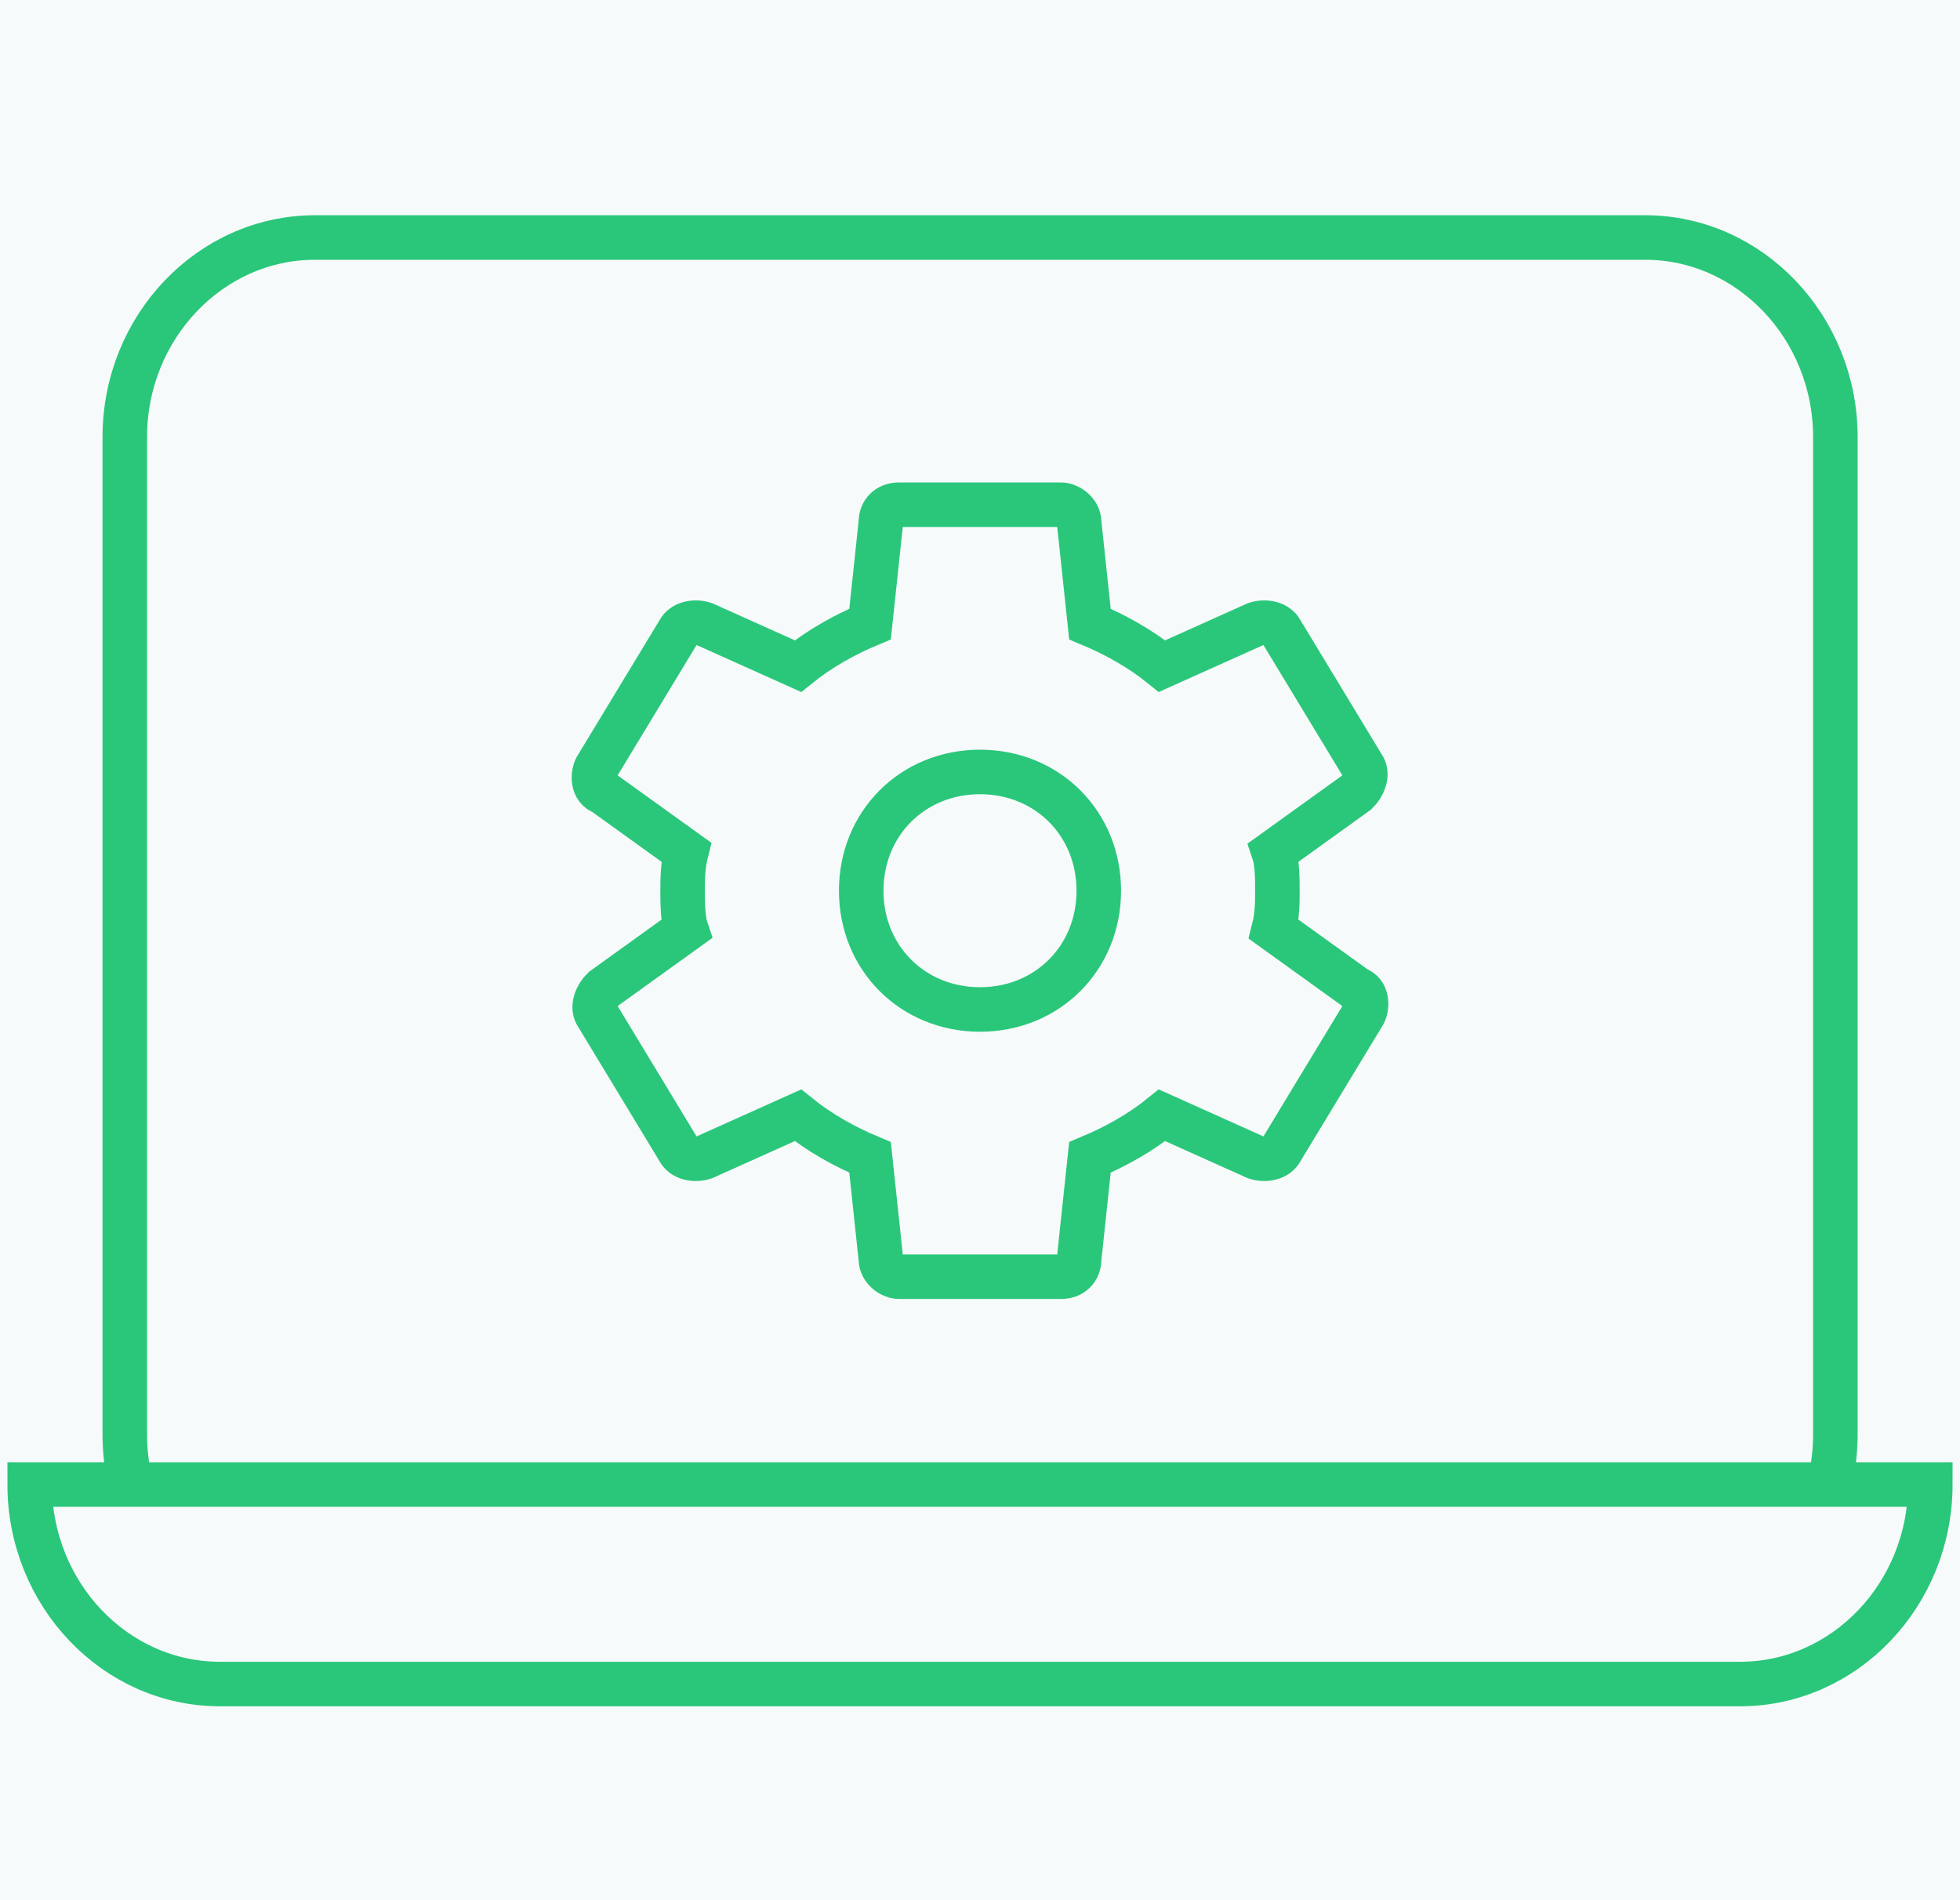
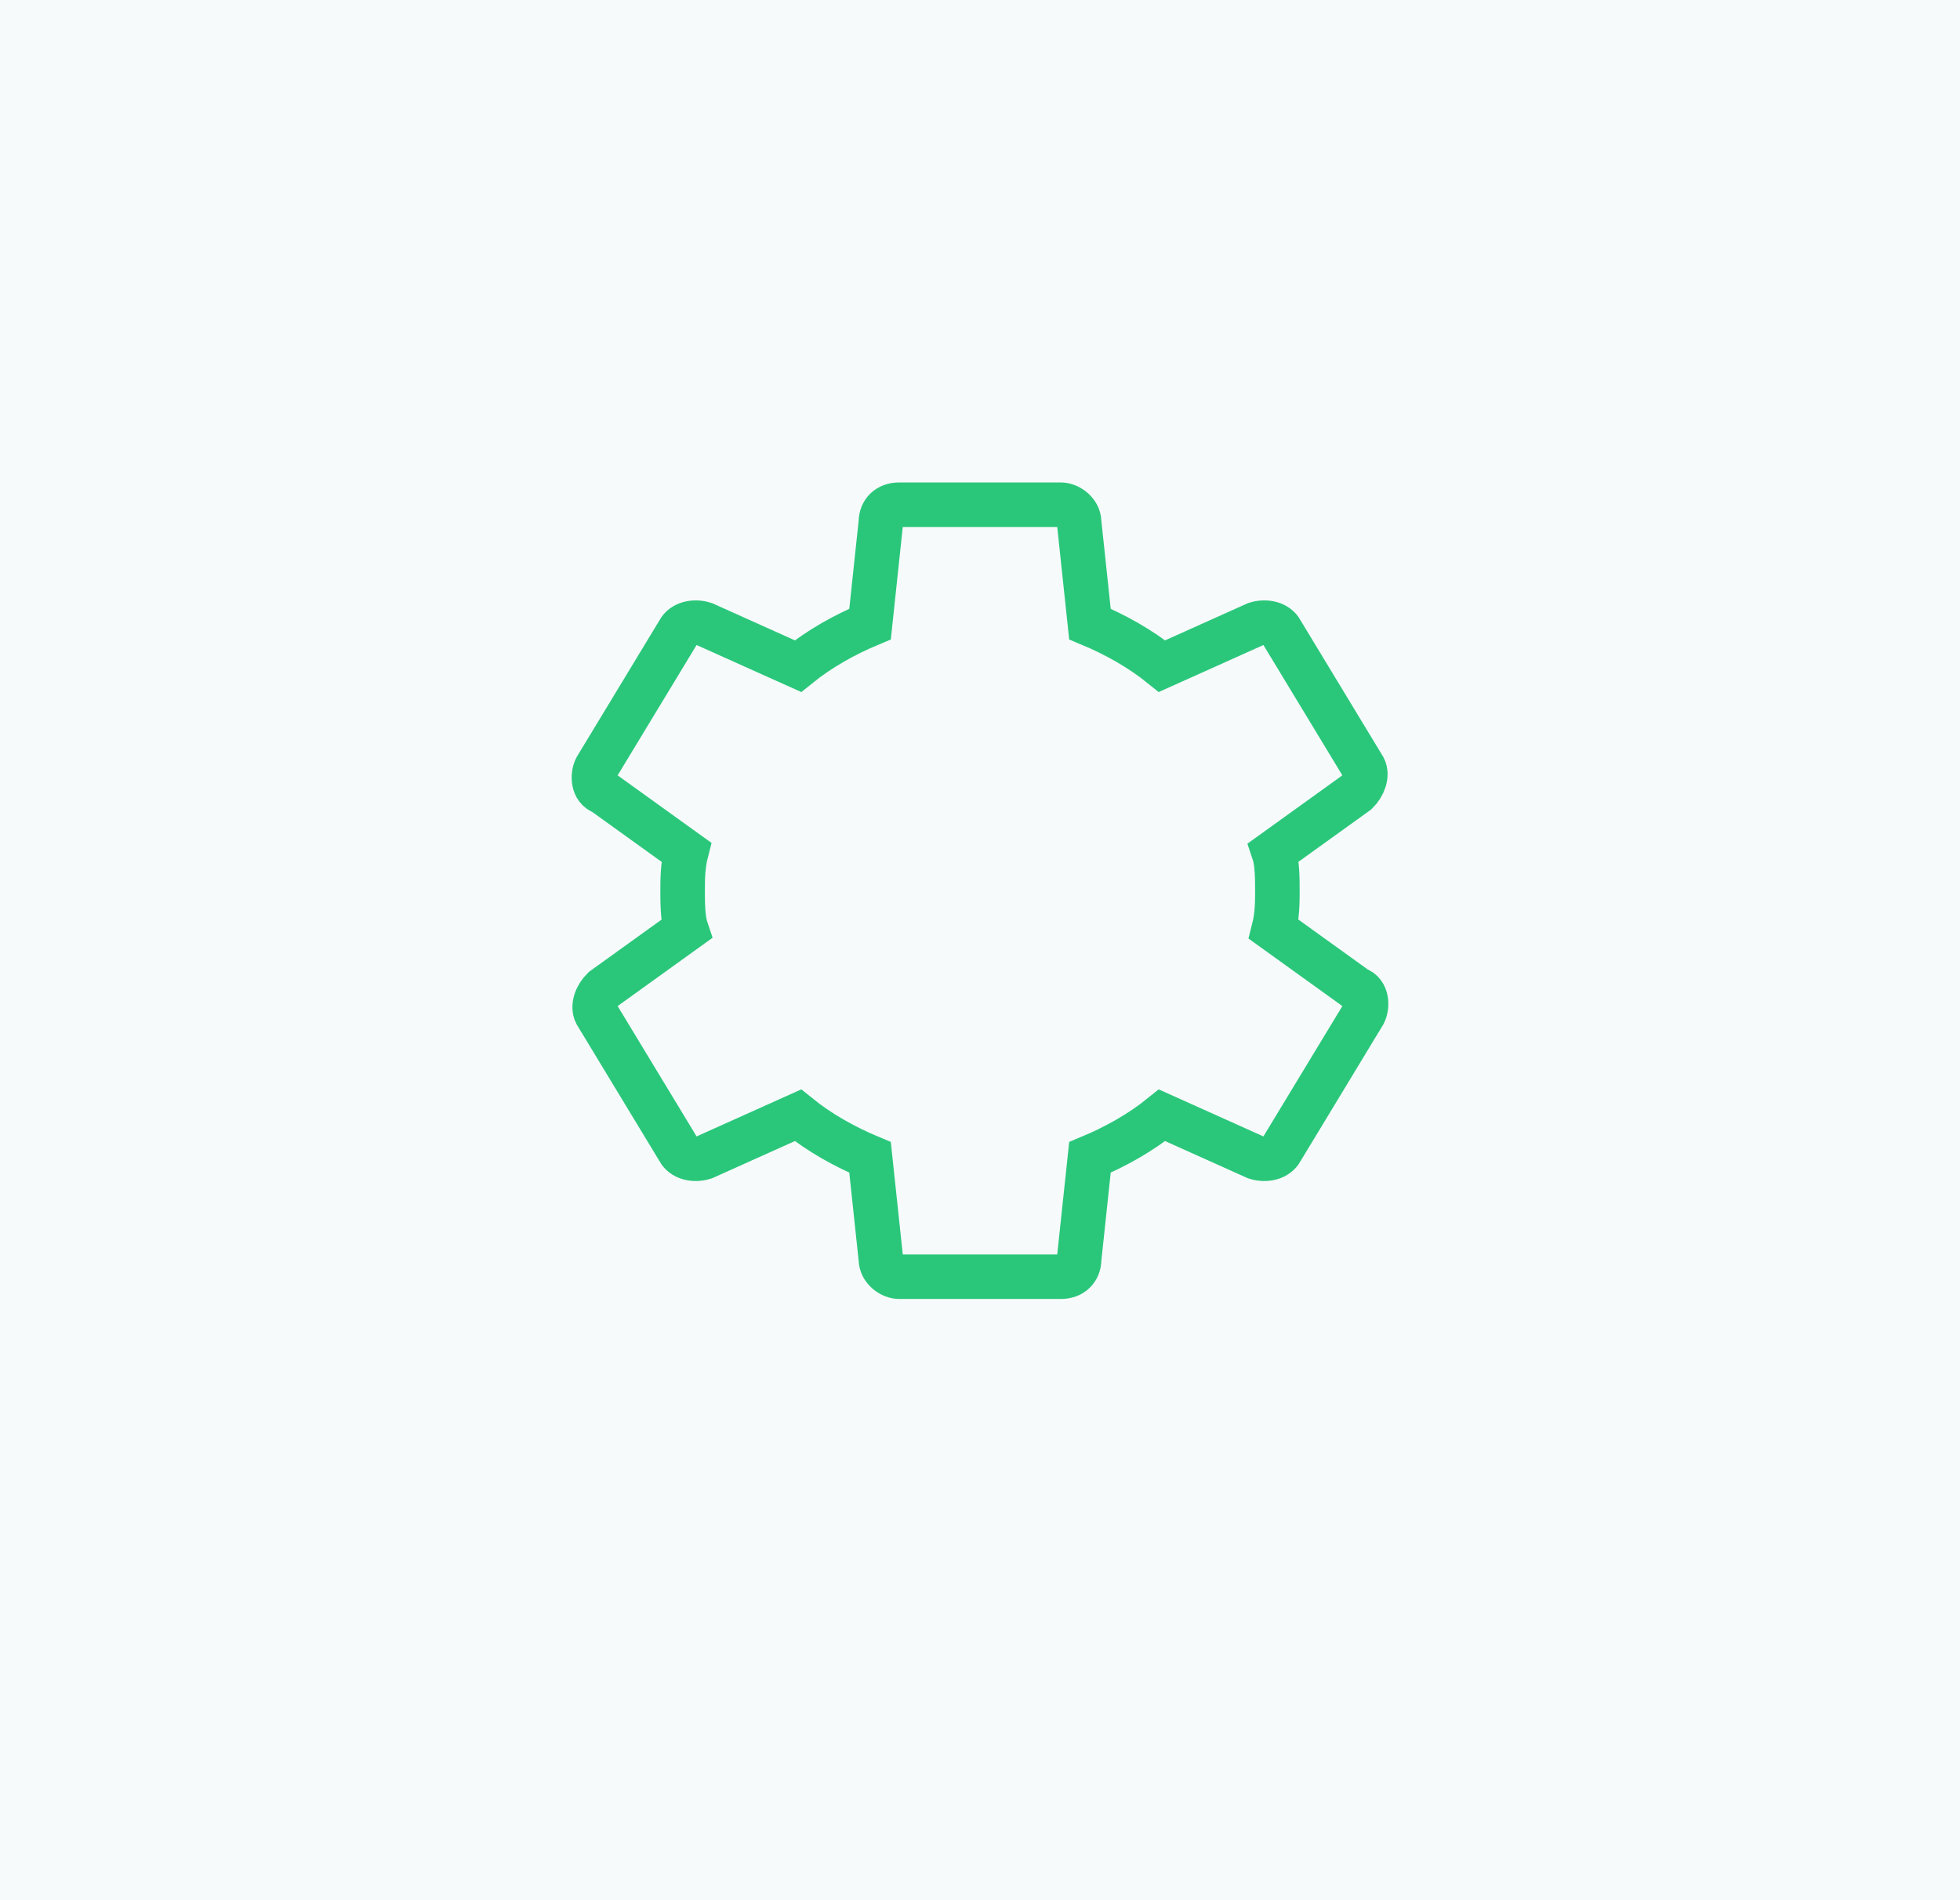
<svg xmlns="http://www.w3.org/2000/svg" width="66" height="64" viewBox="0 0 66 64" fill="none">
-   <rect width="66" height="64" fill="#EBEBEB" />
-   <rect width="1440" height="893.061" transform="translate(-183 -343)" fill="#F7FAFB" />
  <rect x="-62.5" y="-292.5" width="1197" height="692.061" rx="17.5" fill="#F7FAFB" />
  <rect x="-62.5" y="-292.5" width="1197" height="692.061" rx="17.5" stroke="#2AC77B" />
-   <path d="M4.202 48.314V14.719C4.202 11.023 7.082 8 10.602 8H55.403C58.922 8 61.803 11.023 61.803 14.719V48.314C61.803 52.009 58.922 55.033 55.403 55.033H10.602C7.082 55.033 4.202 52.009 4.202 48.314Z" fill="#F7FAFB" stroke="#2AC77B" stroke-width="1.5" />
-   <path d="M58.6 56.719H7.4C3.88 56.719 1 53.696 1 50H65C65 53.696 62.12 56.719 58.6 56.719Z" fill="#F7FAFB" stroke="#2AC77B" stroke-width="1.5" />
  <path d="M42.893 31.3C43.014 30.827 43.014 30.355 43.014 30C43.014 29.645 43.014 29.055 42.893 28.7L45.685 26.691C45.927 26.454 46.049 26.1 45.927 25.864L43.136 21.255C43.014 21.018 42.65 20.9 42.286 21.018L39.13 22.436C38.402 21.846 37.552 21.373 36.702 21.018L36.338 17.591C36.338 17.236 35.974 17 35.731 17H30.269C29.905 17 29.662 17.236 29.662 17.591L29.298 21.018C28.448 21.373 27.598 21.846 26.87 22.436L23.714 21.018C23.35 20.9 22.986 21.018 22.864 21.255L20.073 25.864C19.951 26.1 19.951 26.573 20.315 26.691L23.107 28.7C22.986 29.173 22.986 29.645 22.986 30C22.986 30.355 22.986 30.945 23.107 31.3L20.315 33.309C20.073 33.545 19.951 33.9 20.073 34.136L22.864 38.745C22.986 38.982 23.35 39.1 23.714 38.982L26.87 37.564C27.598 38.154 28.448 38.627 29.298 38.982L29.662 42.409C29.662 42.764 30.026 43 30.269 43H35.731C36.095 43 36.338 42.764 36.338 42.409L36.702 38.982C37.552 38.627 38.402 38.154 39.13 37.564L42.286 38.982C42.65 39.1 43.014 38.982 43.136 38.745L45.927 34.136C46.049 33.9 46.049 33.427 45.685 33.309L42.893 31.3Z" fill="#F7FAFB" stroke="#2AC77B" stroke-width="1.5" />
-   <path d="M33 34C30.733 34 29 32.267 29 30C29 27.733 30.733 26 33 26C35.267 26 37 27.733 37 30C37 32.267 35.267 34 33 34Z" fill="#F7FAFB" stroke="#2AC77B" stroke-width="1.5" />
</svg>